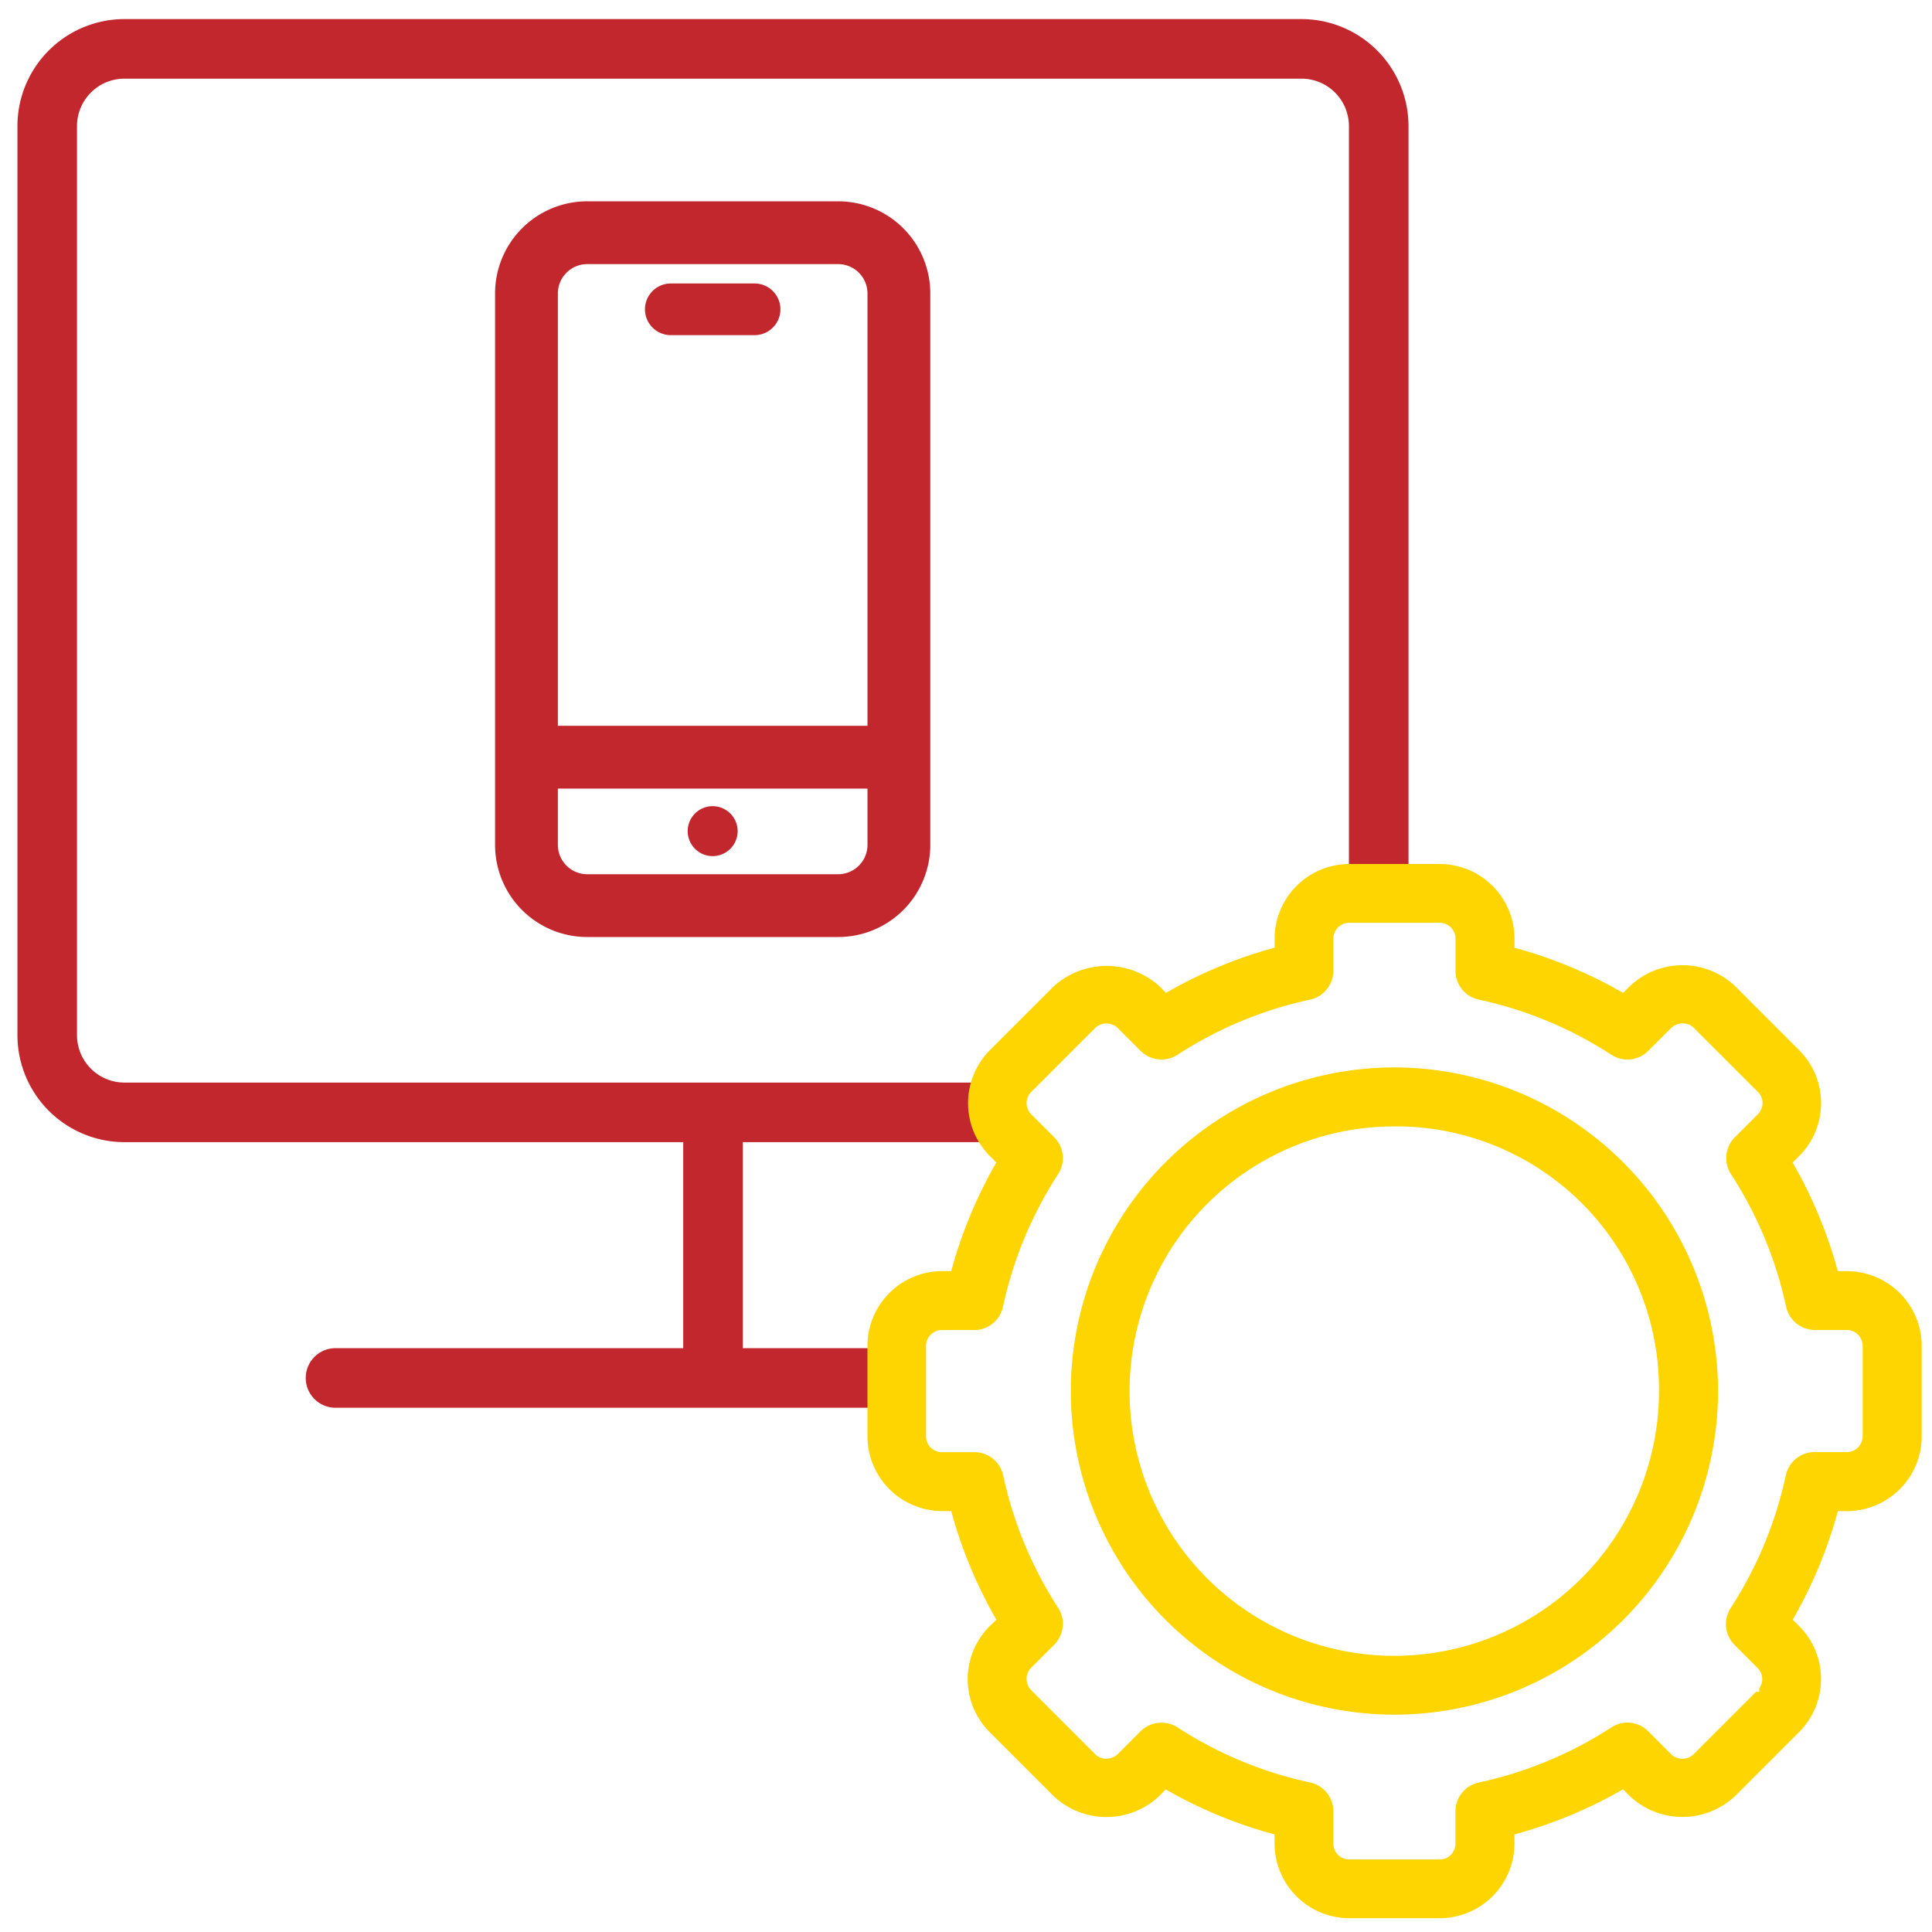
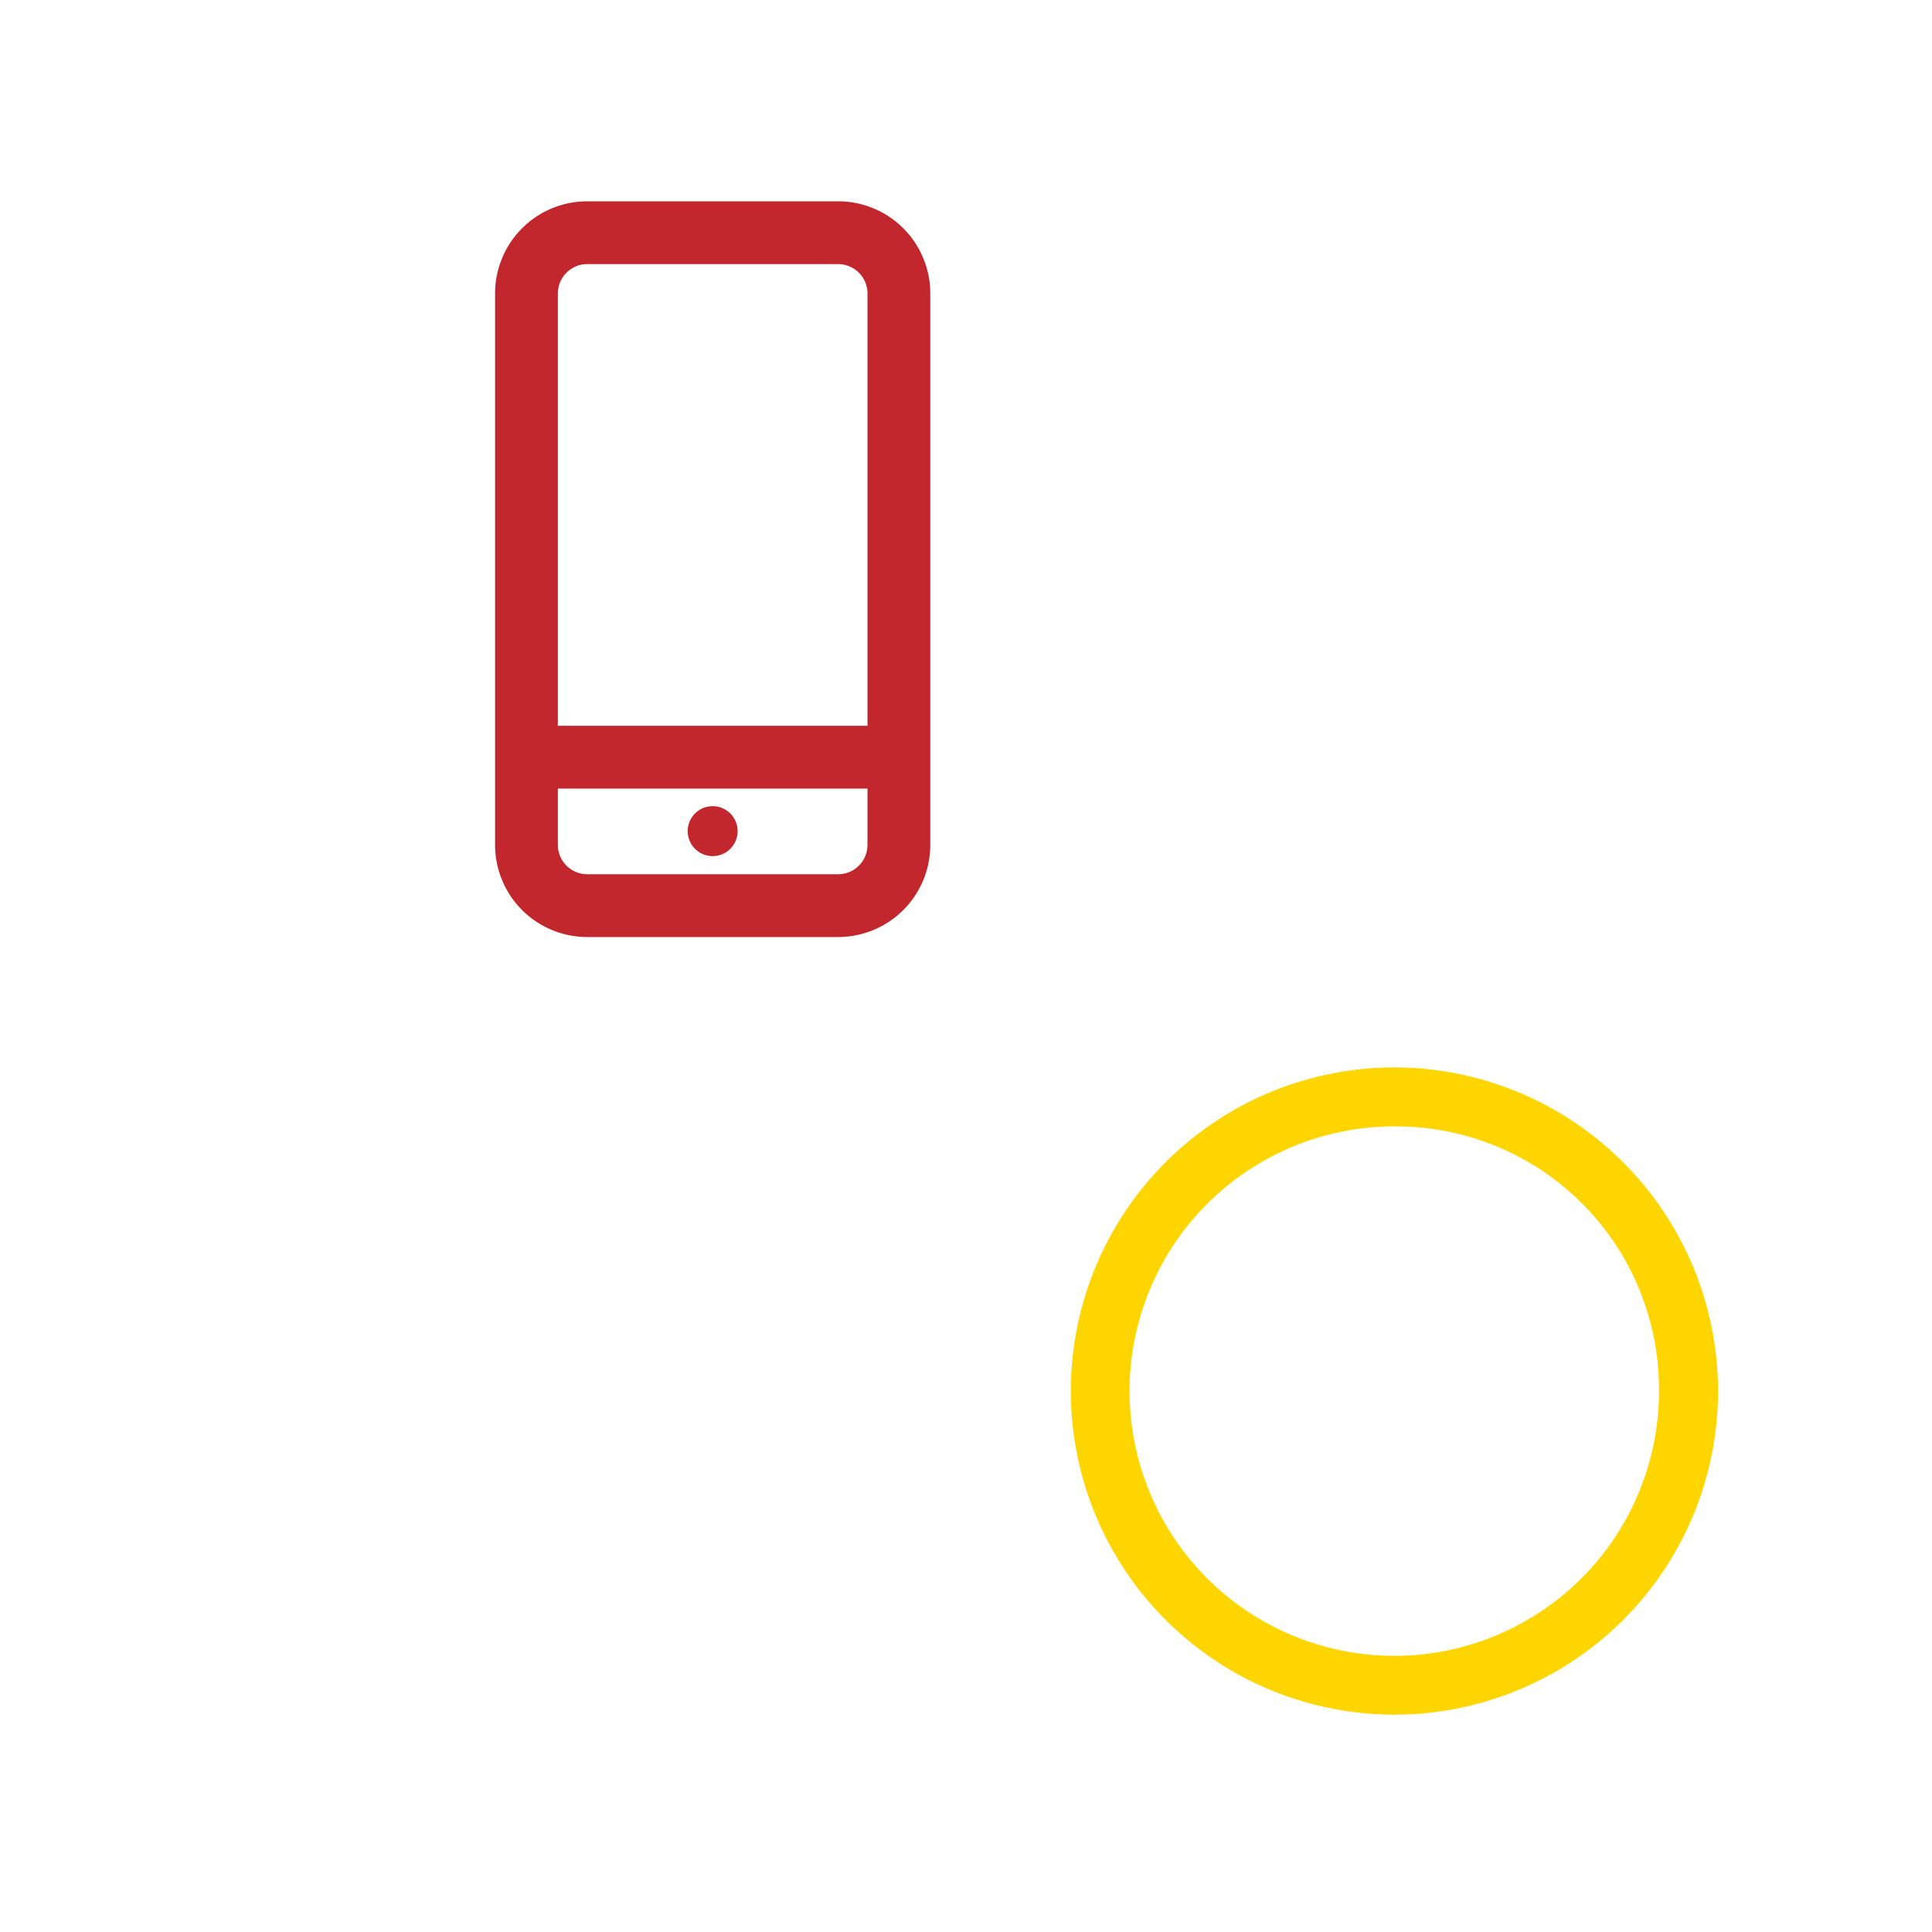
<svg xmlns="http://www.w3.org/2000/svg" width="80" height="80" viewBox="0 0 80 80">
  <defs>
    <style>.cls-1{fill:#c1272d;}.cls-2{fill:#ffd500;}.cls-3{fill:none;}</style>
  </defs>
  <g id="Capa_2" data-name="Capa 2">
    <g id="_2" data-name="2">
      <g id="Desarrollo_de_APPS" data-name="Desarrollo de APPS">
-         <path class="cls-1" d="M36.127,55.825H30.758V47.294H42.009c-.156-.653-.264-1.319-.361-2.006a2.156,2.156,0,0,1-.005-.461H5.152a1.966,1.966,0,0,1-1.964-1.963V5.221A1.966,1.966,0,0,1,5.152,3.257H53.893a1.965,1.965,0,0,1,1.963,1.964V37.4a1.681,1.681,0,0,1,.467-.2c.093-.027.12-.025.116-.01.048-.007.093-.007.141-.012a1.537,1.537,0,0,1,.785-.007,2.865,2.865,0,0,1,.958.261V5.221A4.435,4.435,0,0,0,53.893.79H5.152A4.435,4.435,0,0,0,.722,5.221V42.864a4.435,4.435,0,0,0,4.43,4.43H28.291v8.531H13.859a1.234,1.234,0,0,0,0,2.467H36.127a1.234,1.234,0,0,0,0-2.467Z" />
        <path class="cls-1" d="M34.705,10.936a1.217,1.217,0,0,1,1.216,1.216V34.983A1.217,1.217,0,0,1,34.705,36.2H24.317A1.217,1.217,0,0,1,23.1,34.983V12.152a1.217,1.217,0,0,1,1.216-1.216H34.705m0-2.6H24.317A3.815,3.815,0,0,0,20.5,12.152V34.983A3.815,3.815,0,0,0,24.317,38.8H34.705a3.815,3.815,0,0,0,3.816-3.815V12.152a3.815,3.815,0,0,0-3.816-3.816Z" />
        <rect class="cls-1" x="22.253" y="30.054" width="13.874" height="2.6" />
-         <path class="cls-1" d="M31.245,11.738H27.777a1.07,1.07,0,1,0,0,2.14h3.468a1.07,1.07,0,1,0,0-2.14Z" />
        <path class="cls-1" d="M29.511,33.382a1.034,1.034,0,1,0,1.033,1.033,1.035,1.035,0,0,0-1.033-1.033Z" />
-         <path class="cls-2" d="M76.478,52.636H76.1l-.047-.166a18.886,18.886,0,0,0-1.738-4.18l-.086-.15.277-.277a3.1,3.1,0,0,0,0-4.371L71.85,40.835a3.174,3.174,0,0,0-4.376.013l-.263.266-.152-.086A18.911,18.911,0,0,0,62.88,39.29l-.167-.047v-.377a3.1,3.1,0,0,0-3.1-3.089H55.867a3.1,3.1,0,0,0-3.089,3.089v.375l-.166.047a18.858,18.858,0,0,0-4.18,1.739l-.151.085L48,40.828a3.264,3.264,0,0,0-4.38.026l-2.637,2.638a3.109,3.109,0,0,0,0,4.372l.272.272-.086.149a19.049,19.049,0,0,0-1.734,4.181l-.047.167h-.377a3.1,3.1,0,0,0-3.092,3.093v3.75a3.1,3.1,0,0,0,3.092,3.094h.377l.047.167a18.956,18.956,0,0,0,1.735,4.18l.087.153-.289.278a3.1,3.1,0,0,0,.008,4.372l2.657,2.656a3.187,3.187,0,0,0,4.377-.014l.26-.266.152.086a18.857,18.857,0,0,0,4.188,1.731l.166.047v.377a3.1,3.1,0,0,0,3.094,3.092h3.747a3.1,3.1,0,0,0,3.094-3.092V75.96l.167-.047a18.8,18.8,0,0,0,4.179-1.737l.151-.085.278.281a3.182,3.182,0,0,0,4.376-.015l2.644-2.645a3.109,3.109,0,0,0,0-4.373l-.274-.269.086-.152a18.933,18.933,0,0,0,1.739-4.18l.047-.166h.376a3.1,3.1,0,0,0,3.094-3.093v-3.75A3.1,3.1,0,0,0,76.478,52.636ZM71.826,68.115l.952.954a.647.647,0,0,1,.1.793l-.032.054v.141h-.134l-2.579,2.579a.676.676,0,0,1-.912.026l-.973-.976a1.217,1.217,0,0,0-1.527-.156,16.4,16.4,0,0,1-5.492,2.282,1.22,1.22,0,0,0-.962,1.194v1.337a.654.654,0,0,1-.654.654H55.867a.654.654,0,0,1-.654-.654V75a1.221,1.221,0,0,0-.966-1.191,16.407,16.407,0,0,1-5.494-2.285,1.233,1.233,0,0,0-1.525.164l-.946.947a.71.71,0,0,1-.506.19.665.665,0,0,1-.422-.181L42.7,69.988a.668.668,0,0,1-.191-.48.639.639,0,0,1,.2-.459l.949-.95a1.226,1.226,0,0,0,.162-1.516,16.382,16.382,0,0,1-2.28-5.489,1.219,1.219,0,0,0-1.194-.962H39a.657.657,0,0,1-.654-.654V55.729A.654.654,0,0,1,39,55.075h1.34a1.22,1.22,0,0,0,1.191-.965,16.4,16.4,0,0,1,2.286-5.495,1.221,1.221,0,0,0-.167-1.526l-.95-.949a.644.644,0,0,1-.191-.46.652.652,0,0,1,.19-.463l2.646-2.647a.676.676,0,0,1,.915-.023l.97.969a1.224,1.224,0,0,0,1.529.159,16.362,16.362,0,0,1,5.488-2.282,1.234,1.234,0,0,0,.966-1.194V38.865a.654.654,0,0,1,.654-.654h3.748a.655.655,0,0,1,.654.654V40.2a1.218,1.218,0,0,0,.965,1.192,16.338,16.338,0,0,1,5.493,2.287,1.217,1.217,0,0,0,1.523-.165l.951-.95a.693.693,0,0,1,.5-.185.626.626,0,0,1,.427.175l2.663,2.661a.649.649,0,0,1,0,.921l-.955.956a1.223,1.223,0,0,0-.159,1.528,16.4,16.4,0,0,1,2.282,5.492,1.235,1.235,0,0,0,1.194.962h1.322a.655.655,0,0,1,.654.654v3.744a.655.655,0,0,1-.654.654H75.139A1.22,1.22,0,0,0,73.97,61l-.025.095a16.391,16.391,0,0,1-2.284,5.495A1.222,1.222,0,0,0,71.826,68.115Z" />
        <path class="cls-2" d="M57.74,44.2a13.4,13.4,0,1,0,13.4,13.4A13.415,13.415,0,0,0,57.74,44.2ZM68.695,57.6A10.961,10.961,0,1,1,57.736,46.642,10.885,10.885,0,0,1,68.695,57.6h0Z" />
-         <rect class="cls-3" width="80" height="80" />
      </g>
    </g>
  </g>
</svg>